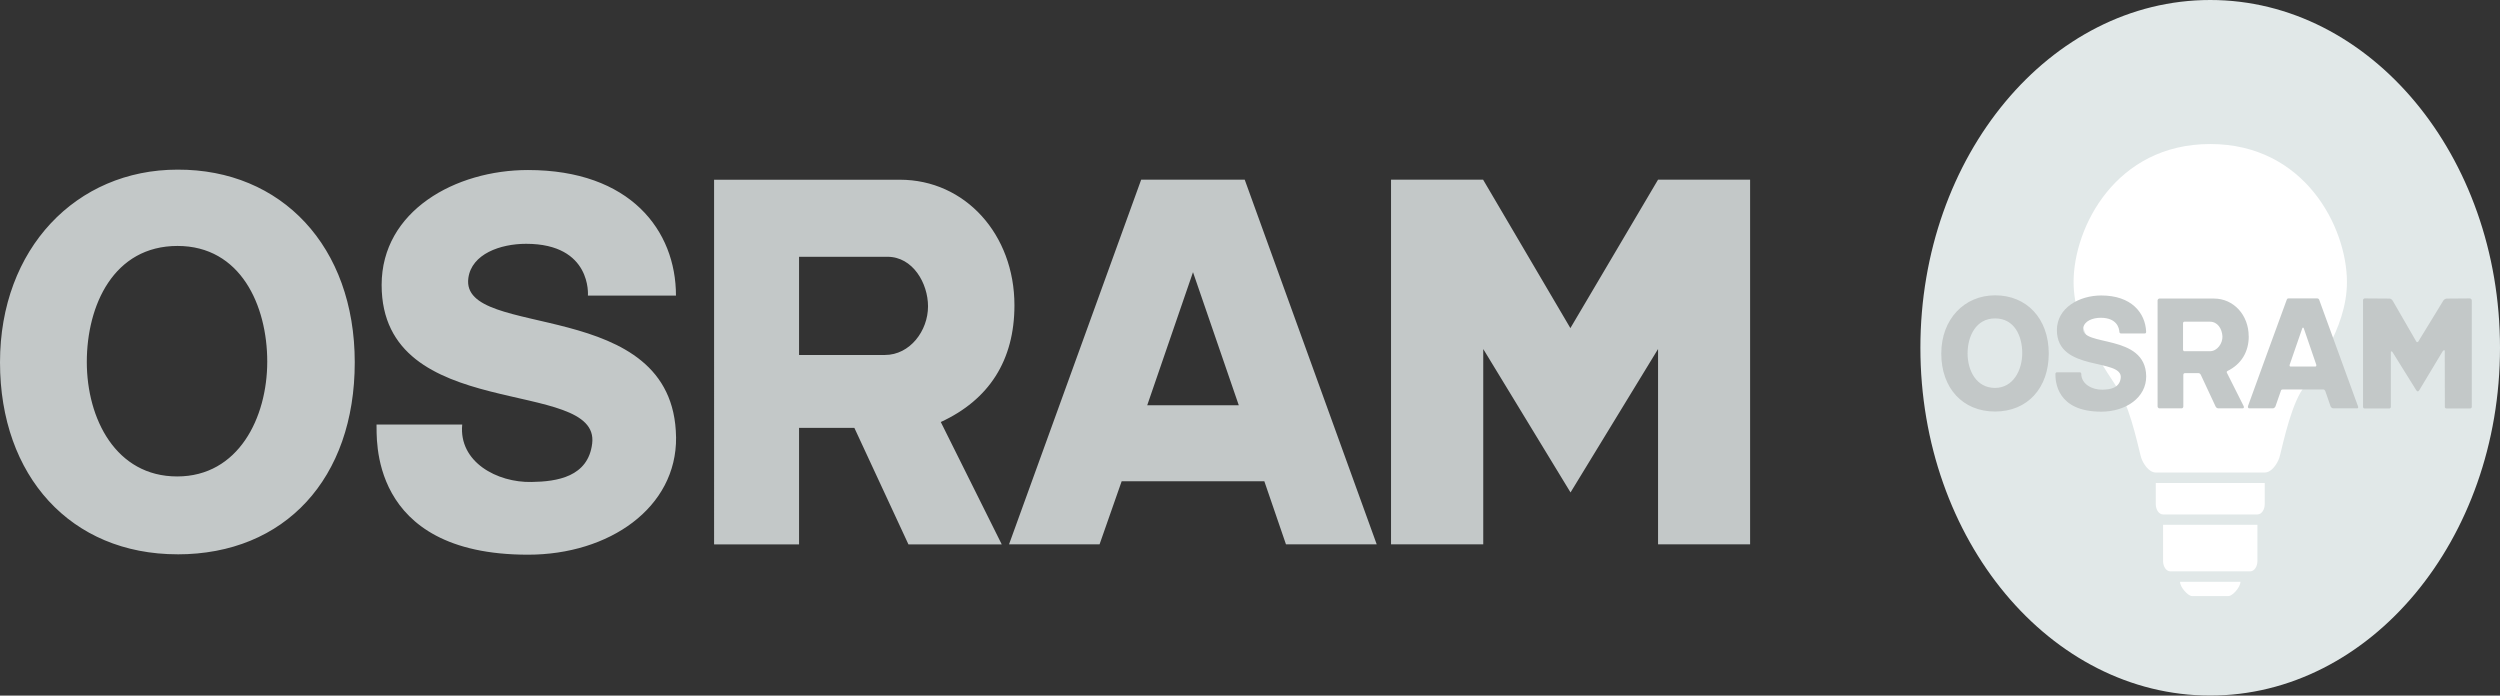
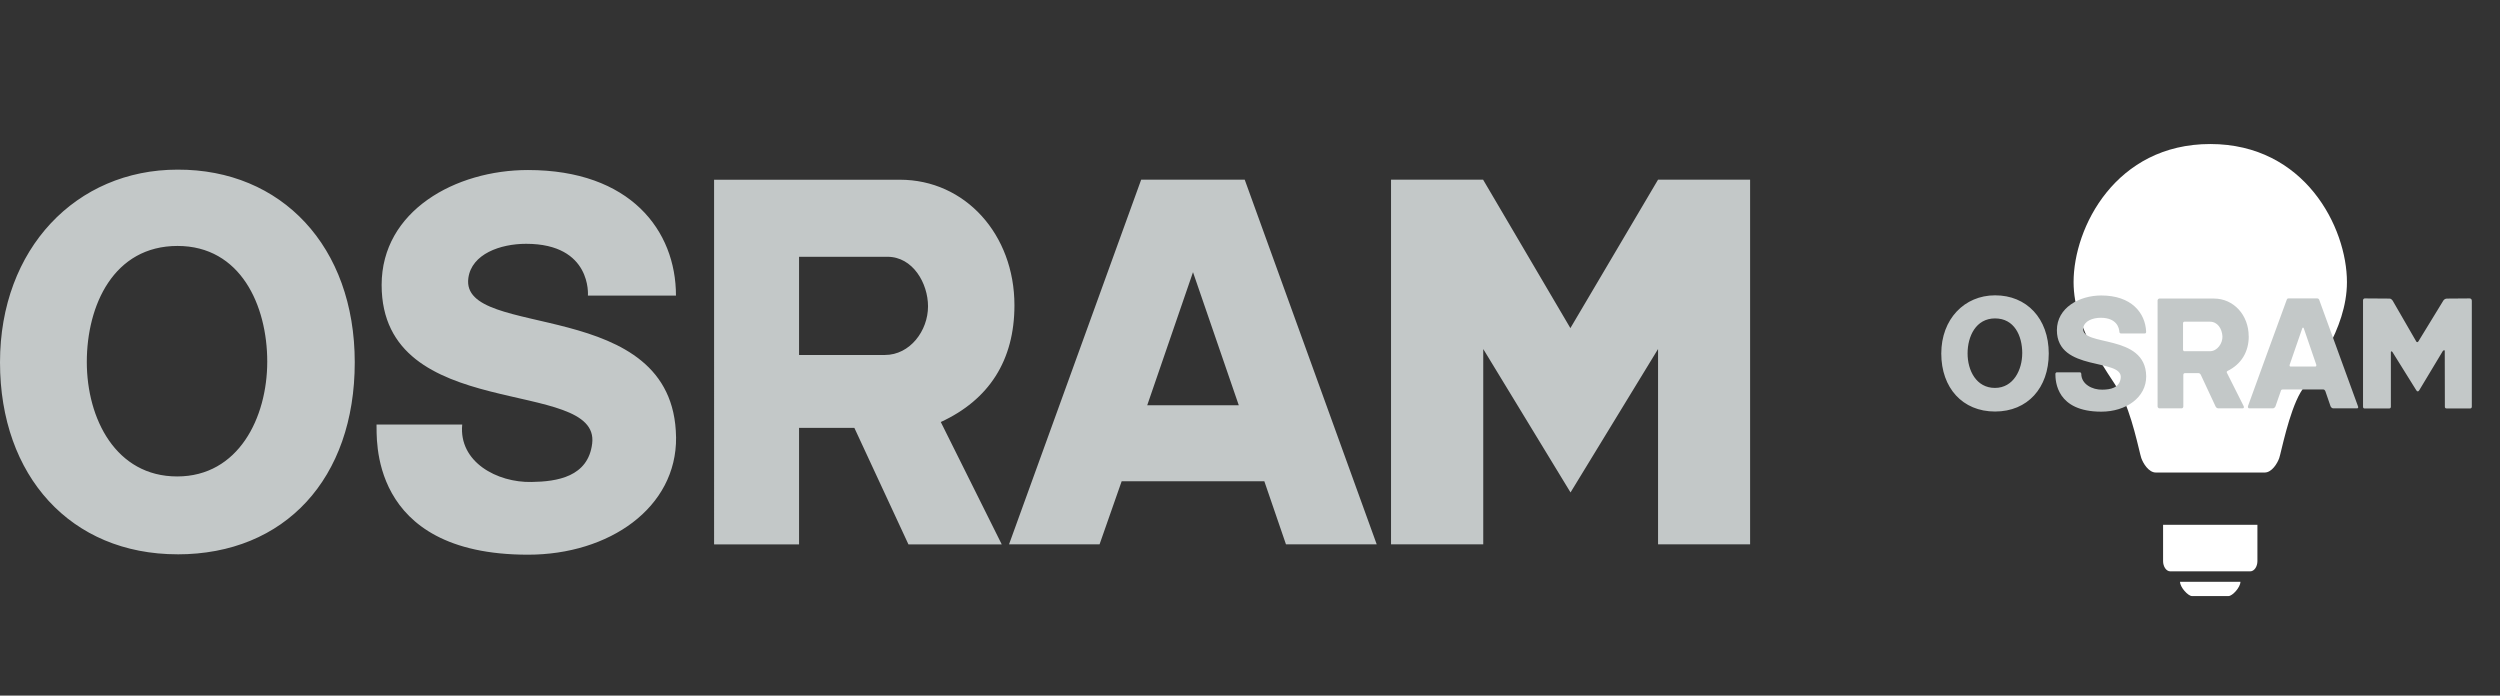
<svg xmlns="http://www.w3.org/2000/svg" id="uuid-1dce6cc8-7126-4744-af28-096c2cb80e1d" data-name="Ebene 2" width="900" height="250.41" viewBox="0 0 900 250.41">
  <rect x="0" y="0" width="900" height="250.41" fill="#333333" stroke="none" />
  <defs>
    <style>
      .uuid-8a5f3e7e-34a1-474f-b135-adae58c5e63b {
        fill: #c3c8c8;
      }

      .uuid-8a5f3e7e-34a1-474f-b135-adae58c5e63b, .uuid-7a8f872e-0544-4ce5-aab6-b02155bd6c29 {
        fill-rule: evenodd;
      }

      .uuid-8a5f3e7e-34a1-474f-b135-adae58c5e63b, .uuid-7a8f872e-0544-4ce5-aab6-b02155bd6c29, .uuid-f0b26e28-a0cf-4f66-9fc6-c910aa1b32b5 {
        stroke-width: 0px;
      }

      .uuid-7a8f872e-0544-4ce5-aab6-b02155bd6c29 {
        fill: #e1e8e8;
      }

      .uuid-f0b26e28-a0cf-4f66-9fc6-c910aa1b32b5 {
        fill: #fff;
      }
    </style>
  </defs>
  <g id="uuid-785d4f5b-b94f-4c15-8703-4574ce0b6a41" data-name="V2">
    <g>
      <g>
-         <path class="uuid-7a8f872e-0544-4ce5-aab6-b02155bd6c29" d="M691.34,125.2c0,69.15,46.71,125.2,104.33,125.2s104.33-56.06,104.33-125.2S853.29,0,795.67,0s-104.33,56.06-104.33,125.2" />
        <path class="uuid-8a5f3e7e-34a1-474f-b135-adae58c5e63b" d="M63.91,199.55C25.5,199.55,0,171.41,0,130.45S27.45,61.07,63.91,61.07c37.4-.14,63.8,27.61,63.8,69.38s-25.1,69.11-63.8,69.11M63.91,88.54c-22.98,0-32.66,21.34-32.66,41.77s10.46,41.21,32.53,41.21,32.43-21.17,32.43-41.34-9.56-41.64-32.3-41.64M243.39,157.41c.26,25.39-24.06,42.28-53.33,42.28-58.16,0-54.24-43.32-54.51-46.85h30.85c-1.31,13.47,12.55,20.94,24.97,20.67,9.15-.13,20.38-1.82,21.82-13.87,2.87-24.2-75.8-6.8-75.8-57.06,0-26.72,26.65-41.37,52.66-41.37,36.86,0,53.3,21.77,53.3,45.2h-31.7s1.54-18.64-22.25-18.64c-9.29,0-19.61,3.67-20.79,12.32-3.13,22.62,74.12,5.89,74.77,57.32M338.68,151.92l21.95,44.06h-33.59l-19.47-41.95h-19.91v41.95h-30.59V64.7h66.89c23.52,0,41.24,19.71,41.24,45.19,0,19.86-9.15,34.03-26.52,42.04M319.49,92.44h-31.83v35.35h30.91c9.02,0,15.52-8.71,15.52-17.5,0-8.29-5.44-17.85-14.6-17.85M462.95,195.97l-7.79-22.72h-51.36l-7.96,22.72h-32.59l47.57-131.28h37.28l47.52,131.28h-32.66ZM445.96,145.89l-16.48-47.91-16.48,47.91h32.97ZM596.9,195.97v-70.32l-31.51,51.63-31.42-51.63v70.32h-33.2V64.69h33.15l31.42,53.43,31.55-53.43h33.15v131.28h-33.15Z" />
      </g>
      <g>
        <path class="uuid-f0b26e28-a0cf-4f66-9fc6-c910aa1b32b5" d="M784.81,209.44c0,1.98,2.9,5.14,4.29,5.14h13.17c1.4,0,4.29-3.15,4.29-5.14h-21.76Z" />
        <path class="uuid-f0b26e28-a0cf-4f66-9fc6-c910aa1b32b5" d="M778.71,188.94v13.09c0,1.8,1.04,3.66,2.63,3.66h28.7c1.59,0,2.63-1.85,2.63-3.66v-13.09h-33.96Z" />
-         <path class="uuid-f0b26e28-a0cf-4f66-9fc6-c910aa1b32b5" d="M776.08,173.87v7.67c0,1.8,1.04,3.66,2.63,3.66h33.96c1.59,0,2.63-1.85,2.63-3.66v-7.67h-39.22Z" />
        <path class="uuid-f0b26e28-a0cf-4f66-9fc6-c910aa1b32b5" d="M795.69,51.85c-34.02,0-49.2,29.99-49.2,49.71,0,17.27,12.55,32.52,16.74,39.77,4.19,7.26,6.96,21.63,7.63,23.56.67,1.93,2.67,5.22,5.24,5.22h39.19c2.57,0,4.57-3.29,5.24-5.22.7-2.01,3.43-16.29,7.63-23.56,4.19-7.26,16.74-22.51,16.74-39.77,0-19.73-15.19-49.71-49.21-49.71Z" />
      </g>
      <path class="uuid-8a5f3e7e-34a1-474f-b135-adae58c5e63b" d="M889.28,147.04h-8.5c-.67,0-.63-.55-.63-.55,0,0-.04-19.53-.04-20.08s-.48-.32-.72,0c-.2.29-6.56,10.91-8.46,14.08-.33.56-.73.56-1.07.01-1.94-3.11-8.39-13.47-8.55-13.73-.18-.31-.6-.45-.6.01v19.62s.05.64-.56.64h-8.94c-.55,0-.52-.58-.52-.58v-38.4s.03-.63.67-.63,8.15.06,8.85.06,1.15.74,1.15.74l8.43,14.6s.16.35.4.35.43-.28.43-.28l8.98-14.69s.4-.72,1.35-.72,7.14-.06,8.06-.06.84.92.84.92v38.08s.02.61-.58.61M848.45,147.01h-8.42c-.76,0-1.04-.78-1.04-.78l-1.87-5.43s-.26-.6-.72-.6h-14.6c-.63,0-.68.5-.68.5l-1.93,5.53s-.27.78-1.02.78h-8.45c-.29,0-.6-.34-.44-.82.8-2.34,12.48-34.29,13.97-38.34.11-.27.29-.42.58-.42h10.43c.44,0,.63.44.63.44l13.98,38.37s.37.78-.41.78M833.87,131.33l-4.52-13.17s-.02-.2-.26-.2-.26.2-.26.2l-4.56,13.18s-.16.6.3.6h9c.43,0,.3-.61.3-.61M809.55,121.07c0,5.62-2.69,10.07-7.71,12.51-.12.06-.31.31-.19.55,1.05,2.08,5.97,11.88,6.05,12.04.12.24.27.84-.42.84h-8.72c-.23,0-.73-.22-.91-.6-1.13-2.42-5.34-11.44-5.4-11.57-.07-.15-.42-.5-.68-.5h-4.99c-.26,0-.58.12-.58.61v11.37c0,.26-.17.69-.61.69h-8.1c-.17,0-.56-.37-.56-.66v-38.22c0-.37.42-.65.61-.65h19.66c7.14,0,12.53,5.96,12.53,13.6M800.08,121.07c-.17-2.77-1.75-5.26-4.52-5.26h-9.22c-.17,0-.45.25-.45.45v9.69c0,.17.19.49.45.49h9.22c2.73,0,4.63-2.92,4.52-5.37M772.63,135.42c.07,7.68-7.29,12.78-16.17,12.78-16.07,0-16.52-10.88-16.52-13.61,0-.26.28-.55.45-.55h8.42c.26,0,.45.33.45.49-.04,3.76,3.98,5.84,7.58,5.75,2.79-.04,6.19-.55,6.62-4.19.87-7.31-22.98-2.05-22.98-17.23,0-8.07,8.09-12.49,15.97-12.49,10.84,0,15.88,6.23,16.16,13.07.02.44-.25.61-.5.61h-8.51c-.32,0-.6-.2-.61-.52-.09-1.4-.87-5.13-6.74-5.13-2.81,0-5.94,1.11-6.29,3.71-.94,6.85,22.46,1.79,22.67,17.32M728.01,127.2c0-6.41-2.9-12.57-9.79-12.57s-9.89,6.44-9.89,12.61,3.16,12.41,9.85,12.41,9.82-6.56,9.82-12.45M737.55,127.27c0,12.37-7.61,20.88-19.33,20.88s-19.36-8.51-19.36-20.88,8.31-20.95,19.36-20.95c11.34-.03,19.33,8.31,19.33,20.95" />
    </g>
  </g>
</svg>